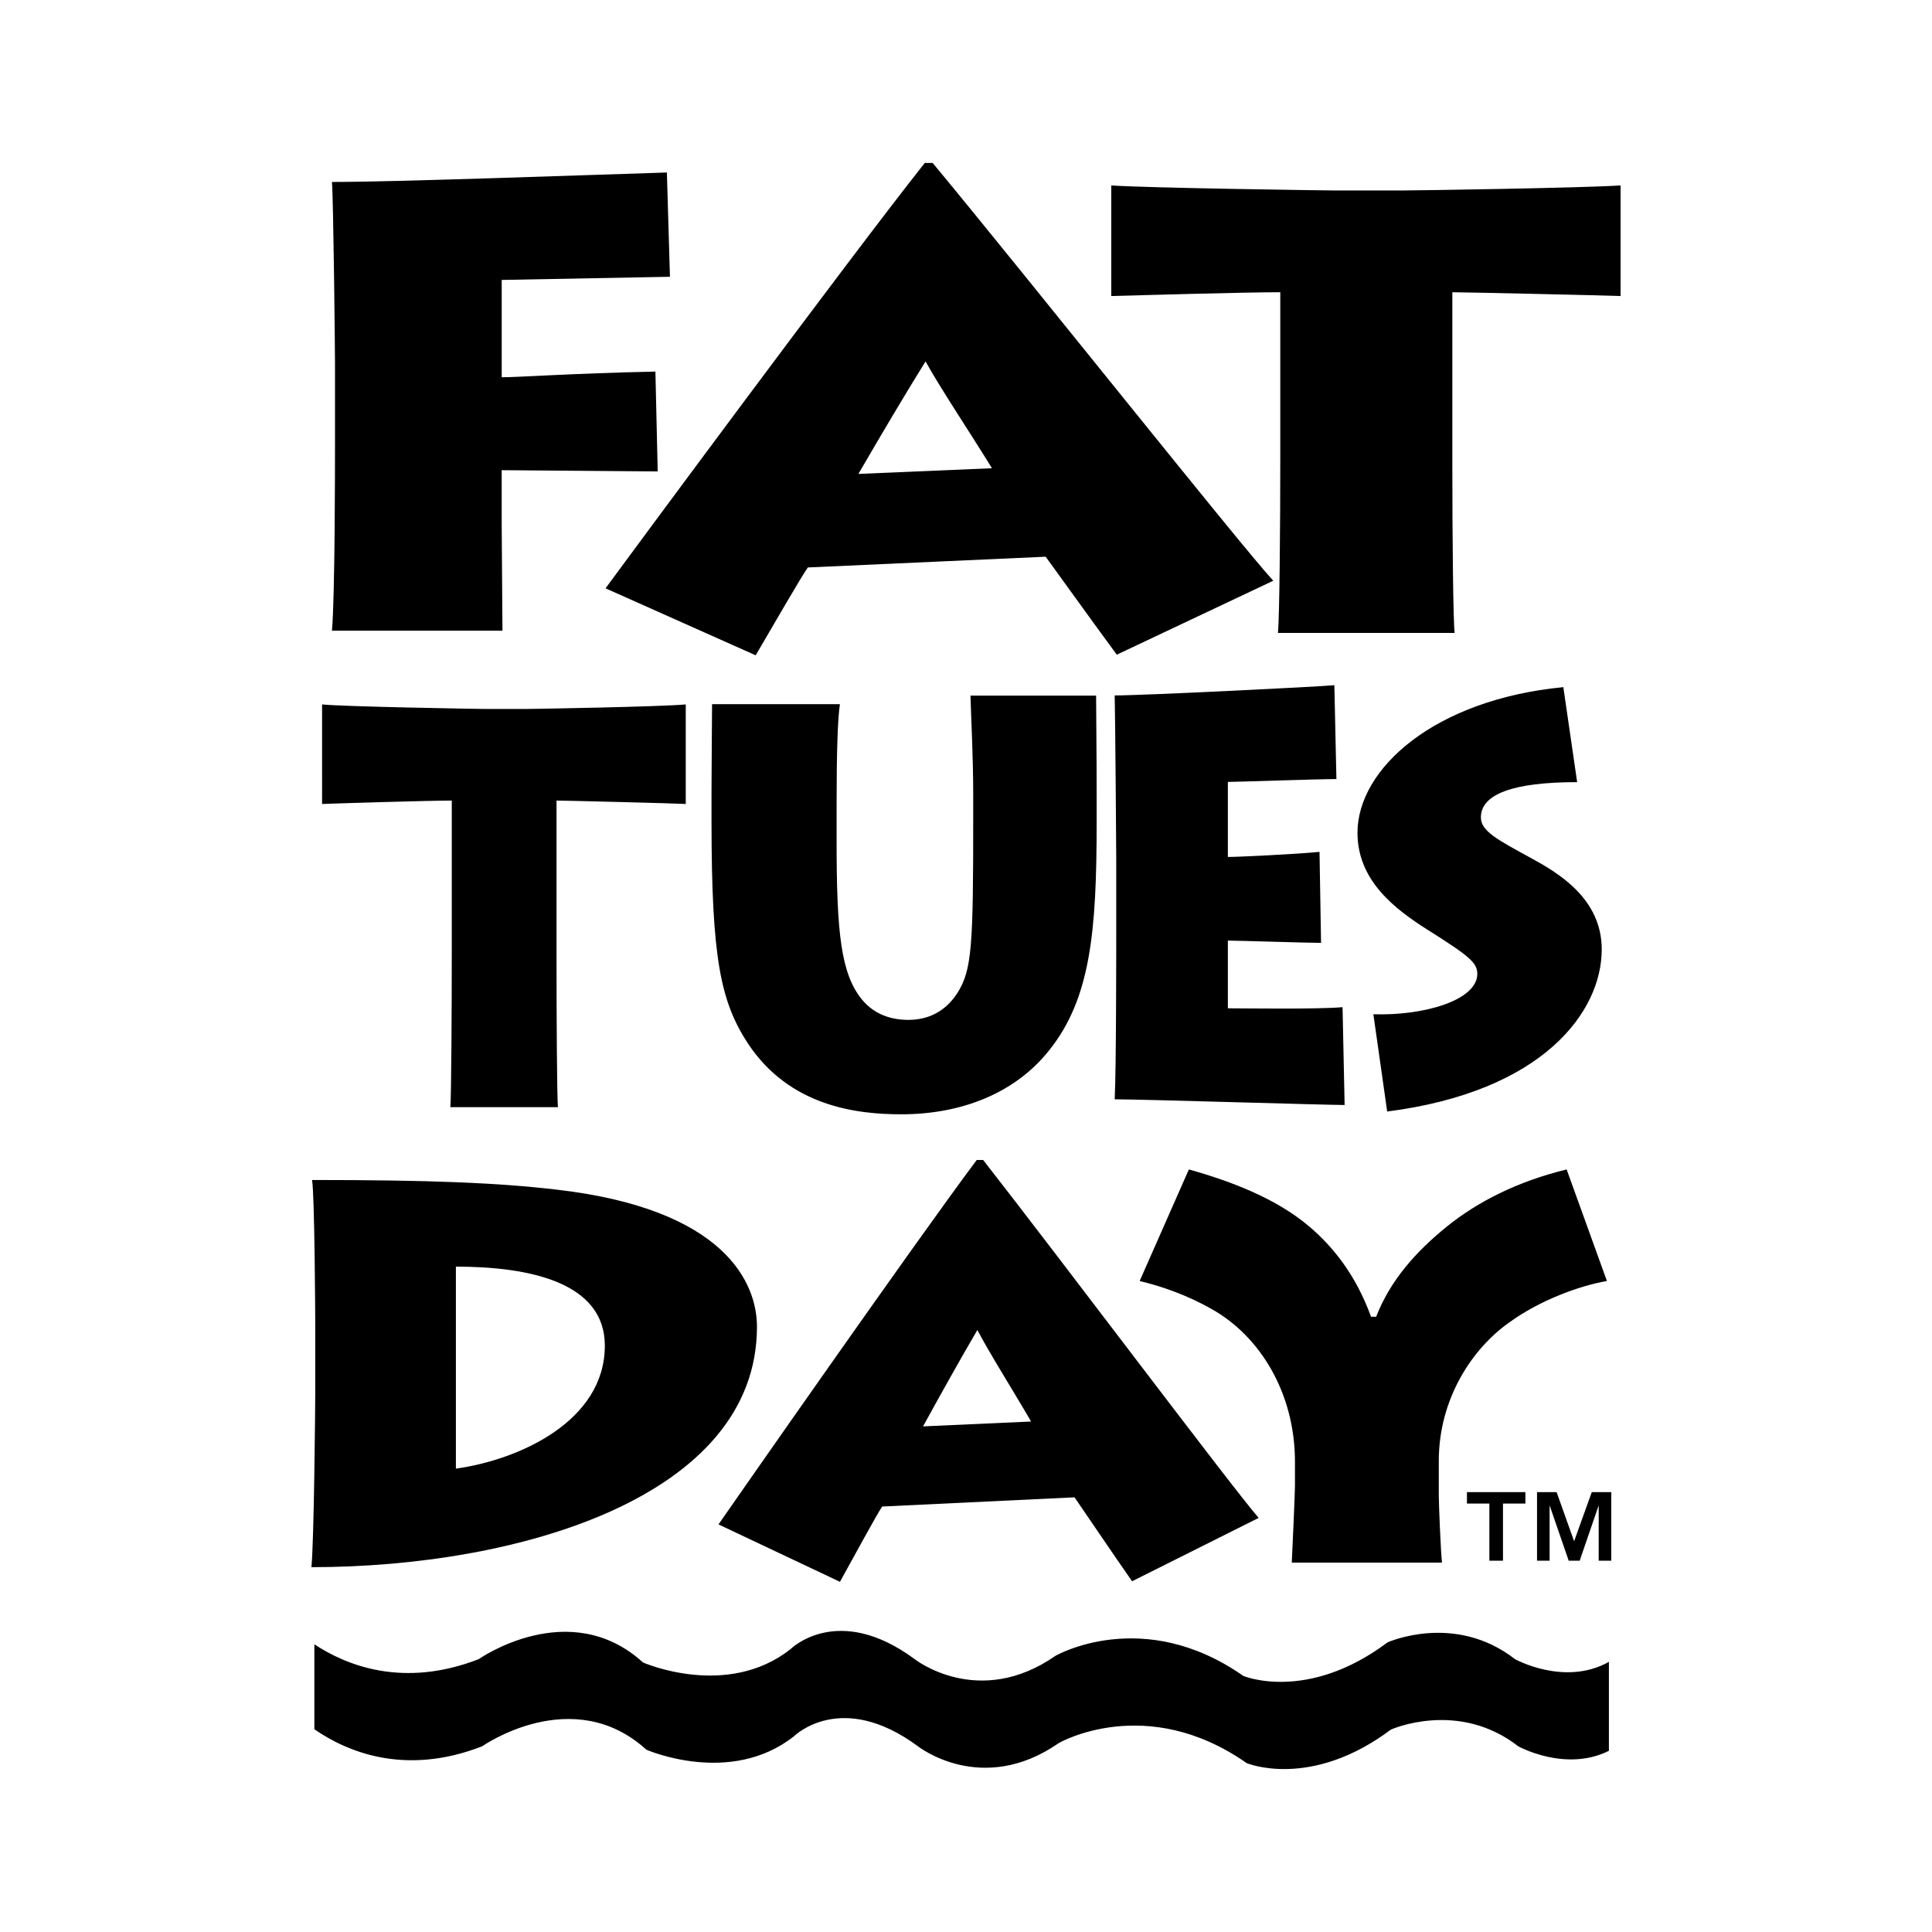
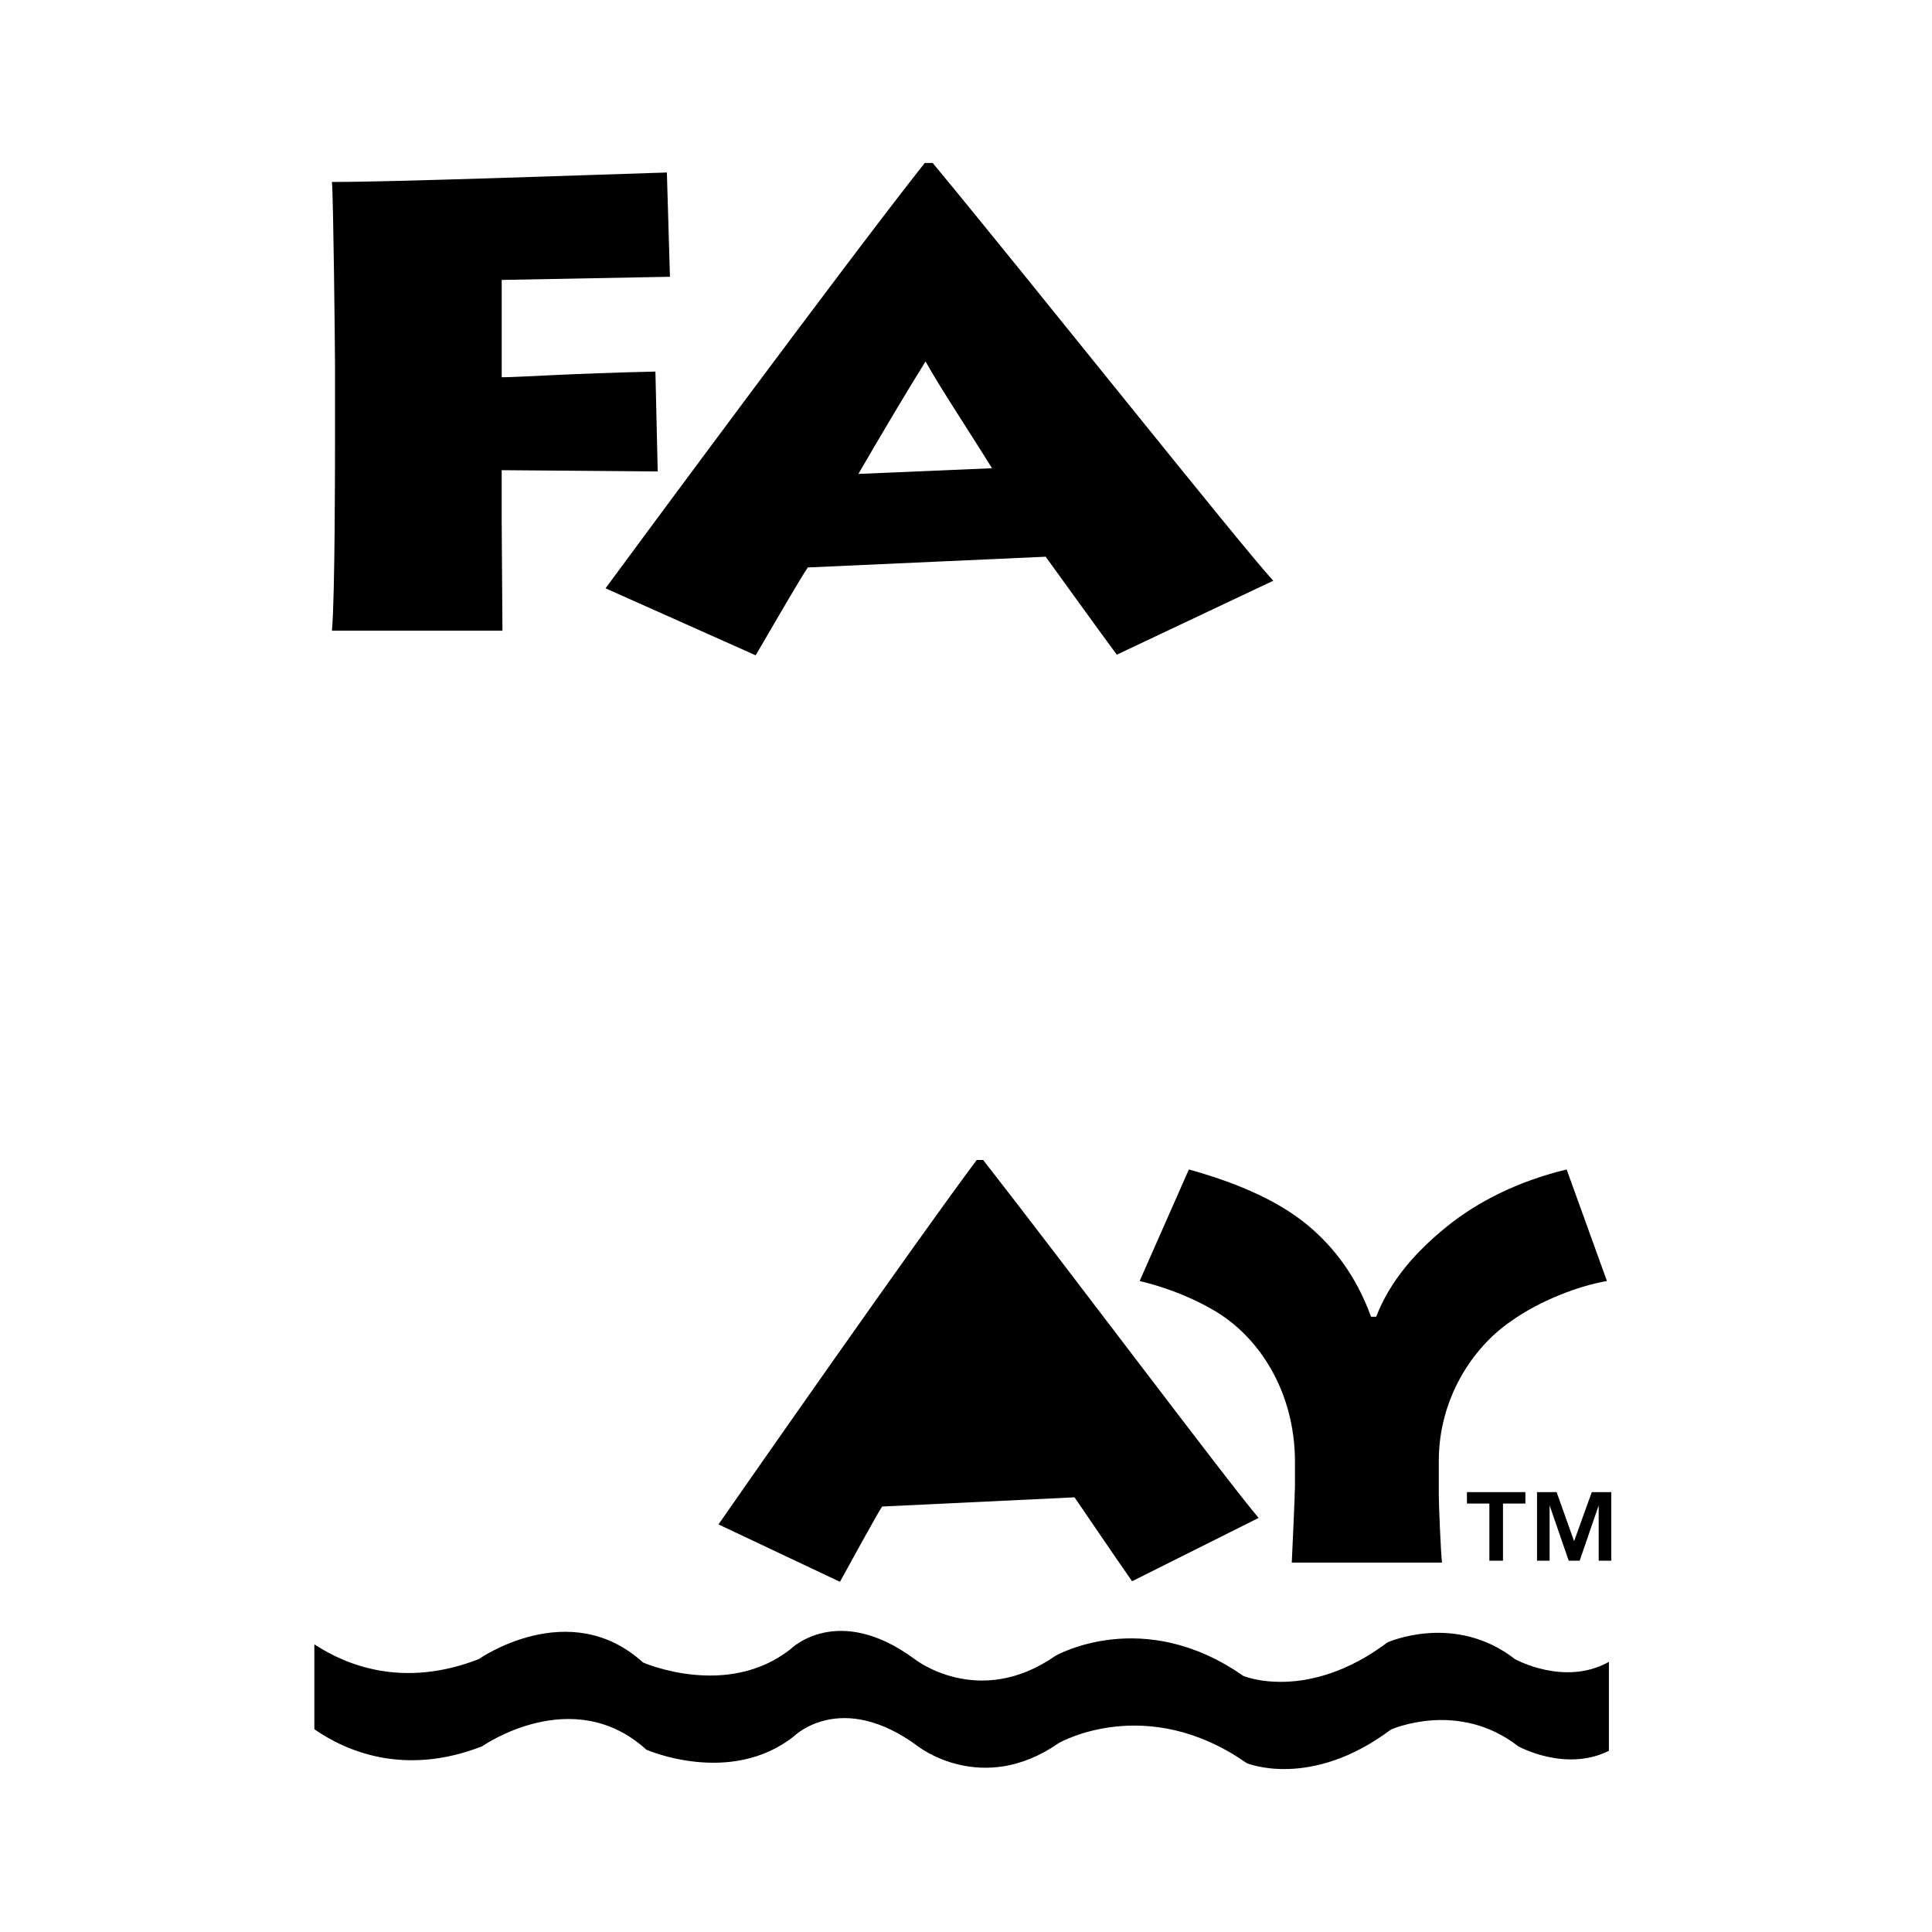
<svg xmlns="http://www.w3.org/2000/svg" width="2500" height="2500" viewBox="0 0 192.756 192.756">
  <g fill-rule="evenodd" clip-rule="evenodd">
    <path fill="#fff" d="M0 0h192.756v192.756H0V0z" />
    <path d="M33.118 62.927c.305-3.342.305-16.837.305-18.351V36.19c0-1.009-.153-16.206-.305-18.035 6.256 0 25.406-.693 33.417-.946l.306 10.405-16.785.315v9.711c1.678 0 6.79-.378 15.335-.568l.229 9.963-15.565-.125v5.36c0 1.009.076 9.774.076 10.657H33.118zM60.414 58.696c2.365-3.216 24.204-32.791 31.851-42.438h.789c9.46 11.414 30.667 38.087 33.98 41.682l-15.611 7.377c-2.285-3.089-6.307-8.702-7.096-9.774l-23.729 1.072c-.631.883-3.469 5.801-5.204 8.765l-14.98-6.684z" />
    <path d="M98.967 46.715c-2.208-3.594-5.204-8.072-6.624-10.657-1.892 3.027-4.651 7.693-6.701 11.225l13.325-.568z" fill="#fff" />
-     <path d="M127.504 63.145c.154-1.64.23-10.594.23-17.467V29.156c-3.662 0-14.496.316-16.861.378V18.5c3.434.252 21.516.504 22.354.504h6.639c1.449 0 18.082-.252 21.82-.504v11.035c-1.449-.062-15.564-.378-16.785-.378v17.531c0 6.495.076 15.197.229 16.458h-17.626v-.001zM44.935 110.463c.093-1.477.139-9.535.139-15.721v-14.87c-2.229 0-11.501.284-12.94.341V70.28c2.09.227 15.773.454 16.284.454h4.041c.882 0 13.684-.227 15.959-.454v9.932c-.882-.057-12.151-.341-12.894-.341V95.65c0 5.844.046 13.676.139 14.813H44.935zM83.468 83.989c0 9.081.438 13.167 2.518 15.722 1.259 1.531 2.956 2.043 4.652 2.043 1.916 0 3.667-.795 4.872-2.668 1.478-2.328 1.588-4.711 1.588-17.594v-2.157c0-3.916-.219-7.832-.274-9.932h12.534c0 1.249.055 5.562.055 10.046v2.611c0 10.896-.602 17.593-4.762 22.759-3.338 4.199-8.648 6.355-14.724 6.355-4.488 0-11.166-.793-15.326-7.094-2.683-4.143-3.613-8.343-3.613-22.134v-3.065c0-2.61.055-7.321.055-8.626h12.754c-.219 1.476-.329 4.71-.329 9.875v3.859zM134.152 110.246c-1.84 0-20.283-.568-22.939-.568.154-3.008.154-15.153.154-16.458v-7.604c0-.909-.104-14.586-.154-16.232 2.861 0 20.027-.851 21.916-1.021l.205 9.365c-1.891 0-9.91.284-10.83.284V85.5c1.021 0 6.896-.283 9.145-.51l.152 9.081c-1.379 0-8.174-.227-9.297-.227v6.754c1.328 0 9.043.113 11.443-.113l.205 9.761zM137.021 101.191c4.955.17 10.371-1.363 10.371-4.029 0-1.137-.869-1.817-5.008-4.428-3.217-2.043-6.947-4.881-6.947-9.648 0-6.356 7.611-13.281 20.537-14.529l1.379 9.478c-6.385 0-9.604 1.192-9.604 3.519 0 1.362 1.635 2.213 4.955 4.03 2.709 1.476 7.102 4.03 7.102 9.138 0 6.242-5.875 14.189-21.406 16.175l-1.379-9.706zM31.453 132.316c0-1.135-.063-13.074-.319-14.588 11.735 0 18.559.27 24.49.973 16.709 1.945 19.898 9.293 19.898 13.668 0 17.02-23.853 23.988-44.452 23.988.255-2.484.382-15.885.382-17.342v-6.699h.001z" />
-     <path d="M45.484 146.525c6.25-.865 14.86-4.701 14.86-12.266 0-6.375-7.653-7.887-14.86-7.887v20.153z" fill="#fff" />
    <path d="M71.684 152.09c1.914-2.756 19.58-28.094 25.765-36.359h.639c7.652 9.777 24.809 32.631 27.488 35.711l-12.629 6.32c-1.85-2.646-5.102-7.455-5.74-8.373l-19.196.918c-.51.756-2.806 4.971-4.209 7.51l-12.118-5.727z" />
-     <path d="M102.871 141.824c-1.785-3.08-4.209-6.916-5.357-9.131-1.53 2.594-3.762 6.592-5.421 9.617l10.778-.486z" fill="#fff" />
    <path d="M128.881 155.9c.064-1.242.318-6.969.318-7.672v-2.377c0-6.969-3.57-12.588-8.291-15.234-2.551-1.459-5.166-2.324-7.205-2.811l4.91-11.129c4.273 1.189 8.736 2.918 11.99 5.672 2.359 2 4.654 4.809 6.186 9.023h.51c1.404-3.619 3.955-6.484 7.016-8.969 3.062-2.484 7.08-4.537 11.99-5.727l4.018 11.129c-2.807.486-6.695 1.945-9.629 4.053-3.828 2.646-7.145 7.725-7.145 13.885v3.512c0 .756.191 5.564.32 6.645h-14.988zM153.35 148.869h1.953l1.746 4.899 1.763-4.899h1.946v6.842h-1.256v-5.52l-1.897 5.52h-1.095l-1.905-5.52v5.52h-1.255v-6.842z" />
    <path d="M148.594 150.012h-2.237v-1.143h5.832v1.143h-2.236v5.699h-1.359v-5.699zM151.152 165.533c-6.023-4.686-12.715-1.674-12.715-1.674-8.031 6.023-14.389 3.348-14.389 3.348-10.037-7.027-18.738-2.008-18.738-2.008-7.695 5.354-14.052.334-14.052.334-7.696-5.688-12.38-1.004-12.38-1.004-6.357 5.02-14.722 1.338-14.722 1.338-7.361-6.691-16.396-.334-16.396-.334-7.493 2.914-13.172.648-16.396-1.48v8.473c3.156 2.188 8.968 4.727 16.73 1.707 0 0 9.034-6.357 16.395.334 0 0 8.365 3.682 14.723-1.338 0 0 4.684-4.684 12.38 1.004 0 0 6.358 5.02 14.053-.334 0 0 8.699-5.02 18.738 2.008 0 0 6.355 2.676 14.387-3.346 0 0 6.691-3.012 12.715 1.672 0 0 4.707 2.611 9.035.445v-8.875c-4.415 2.482-9.368-.27-9.368-.27z" />
  </g>
</svg>